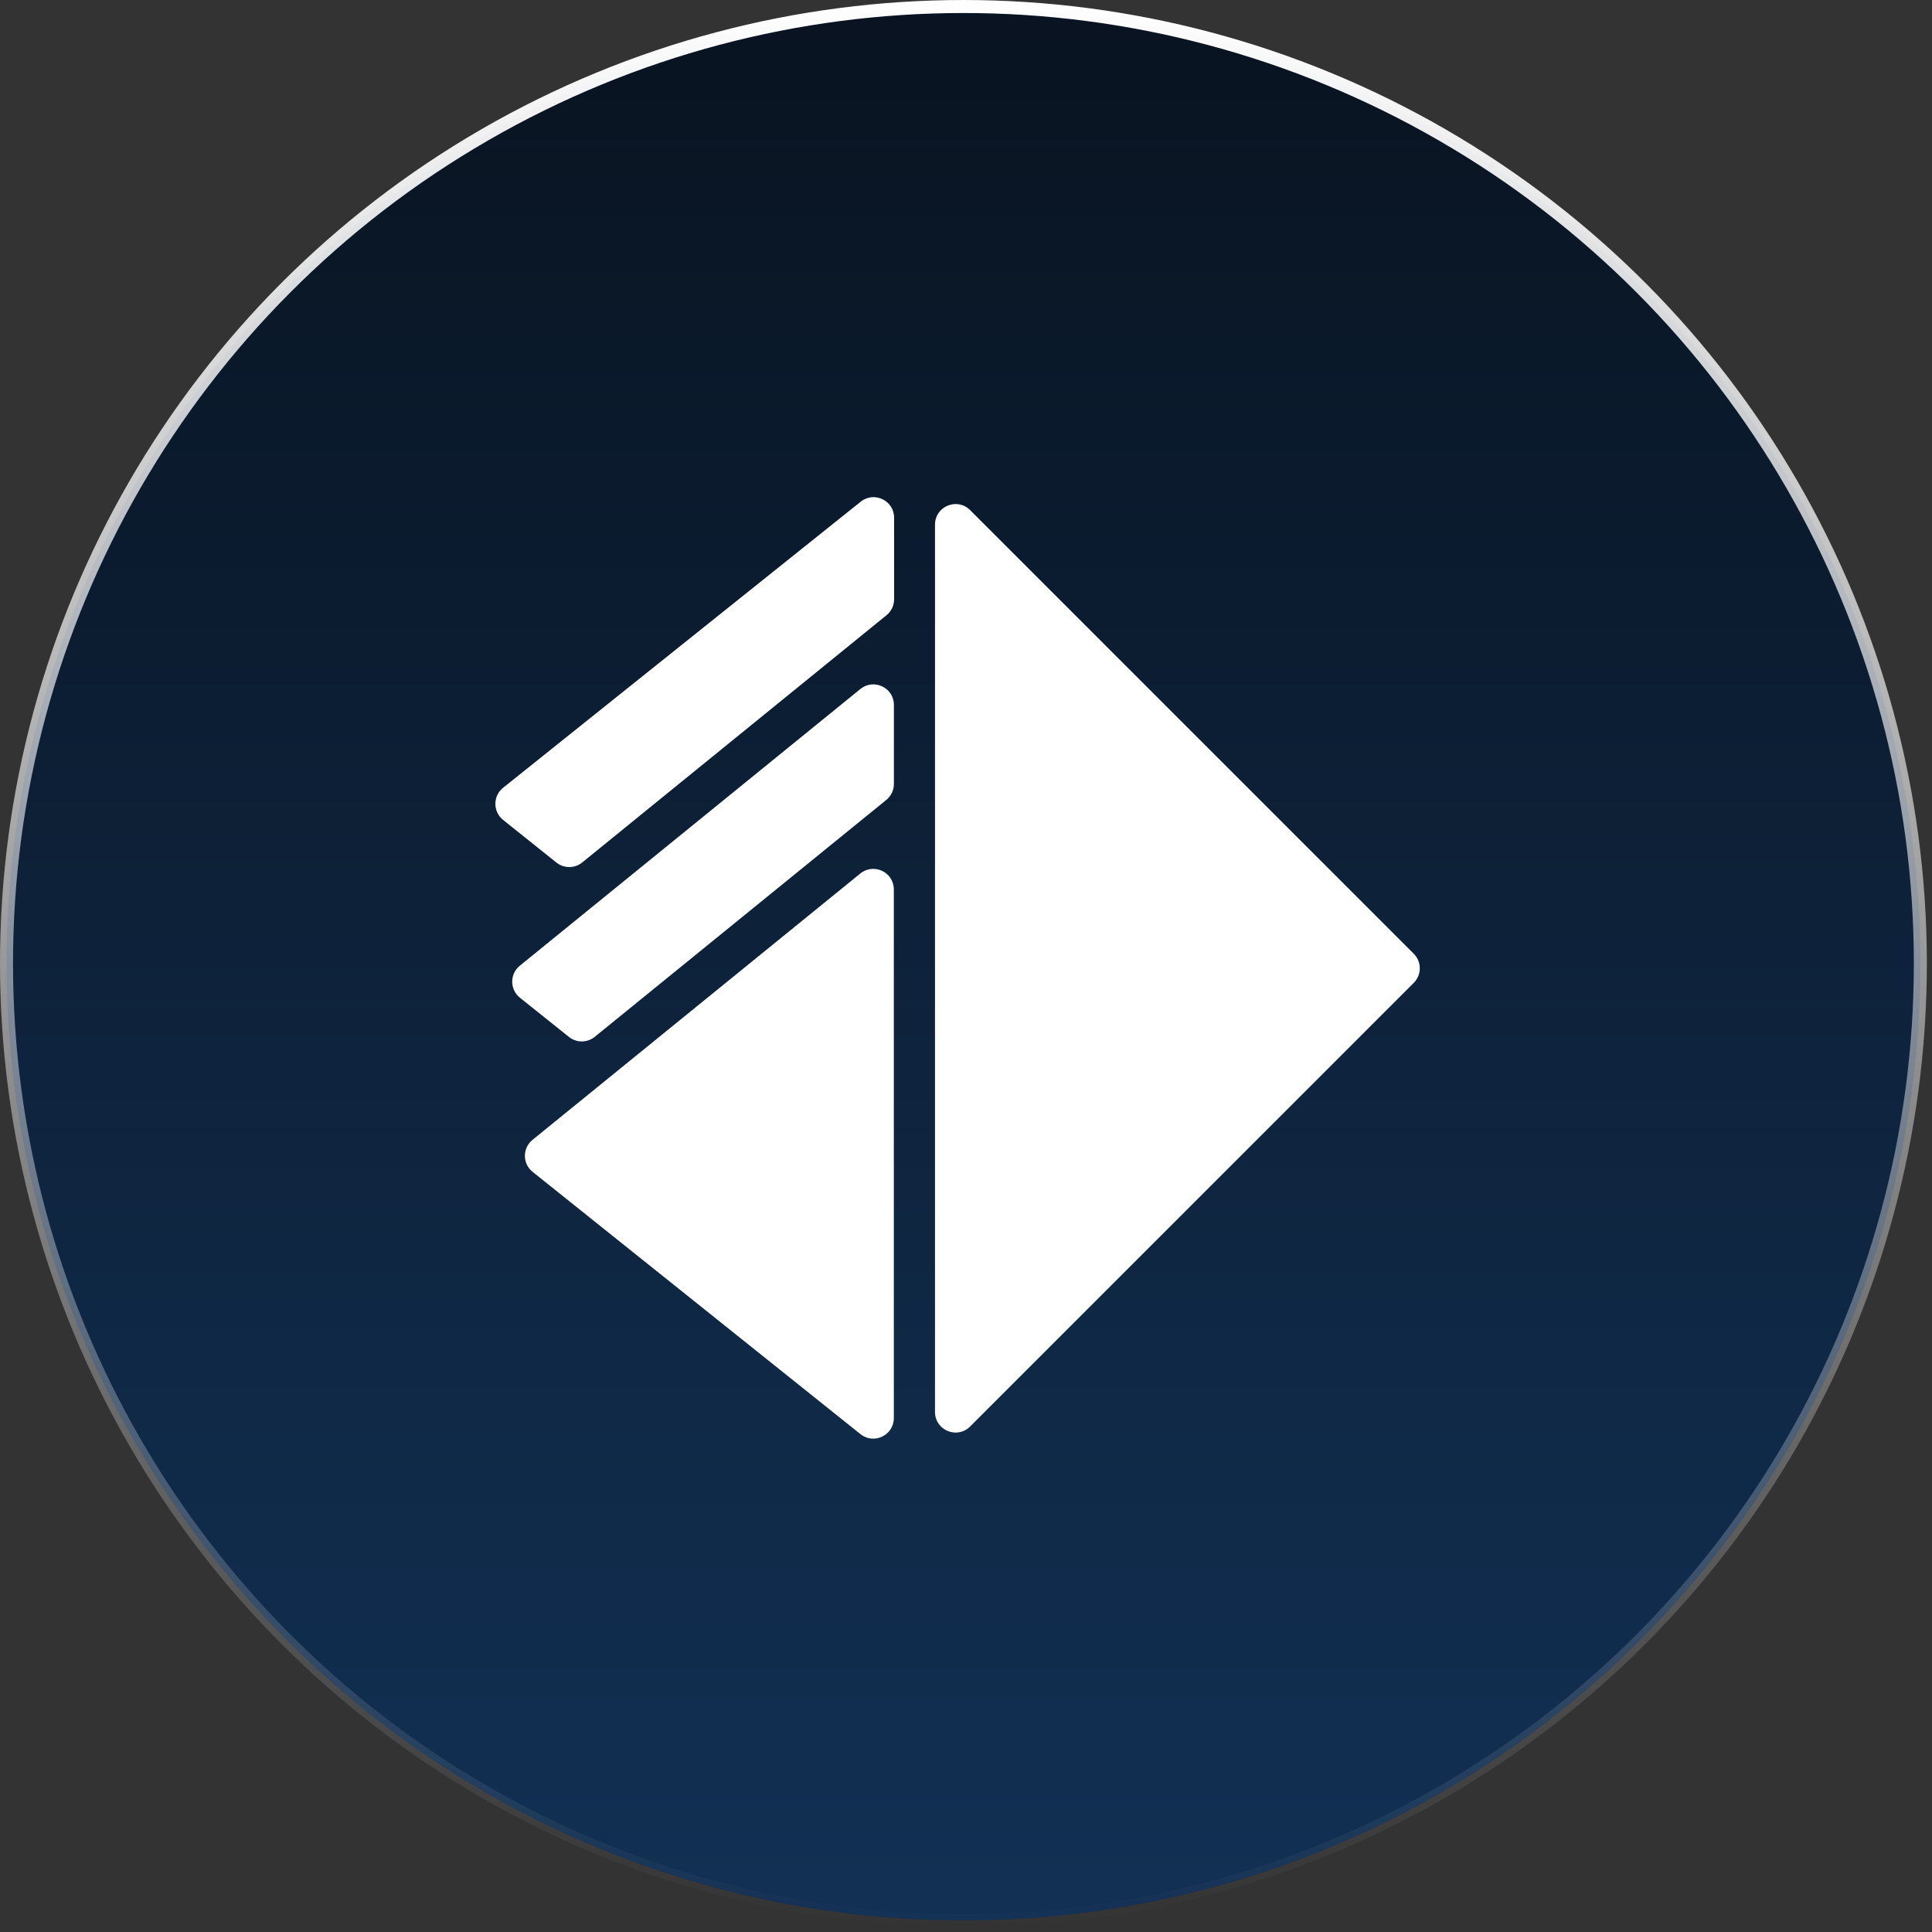
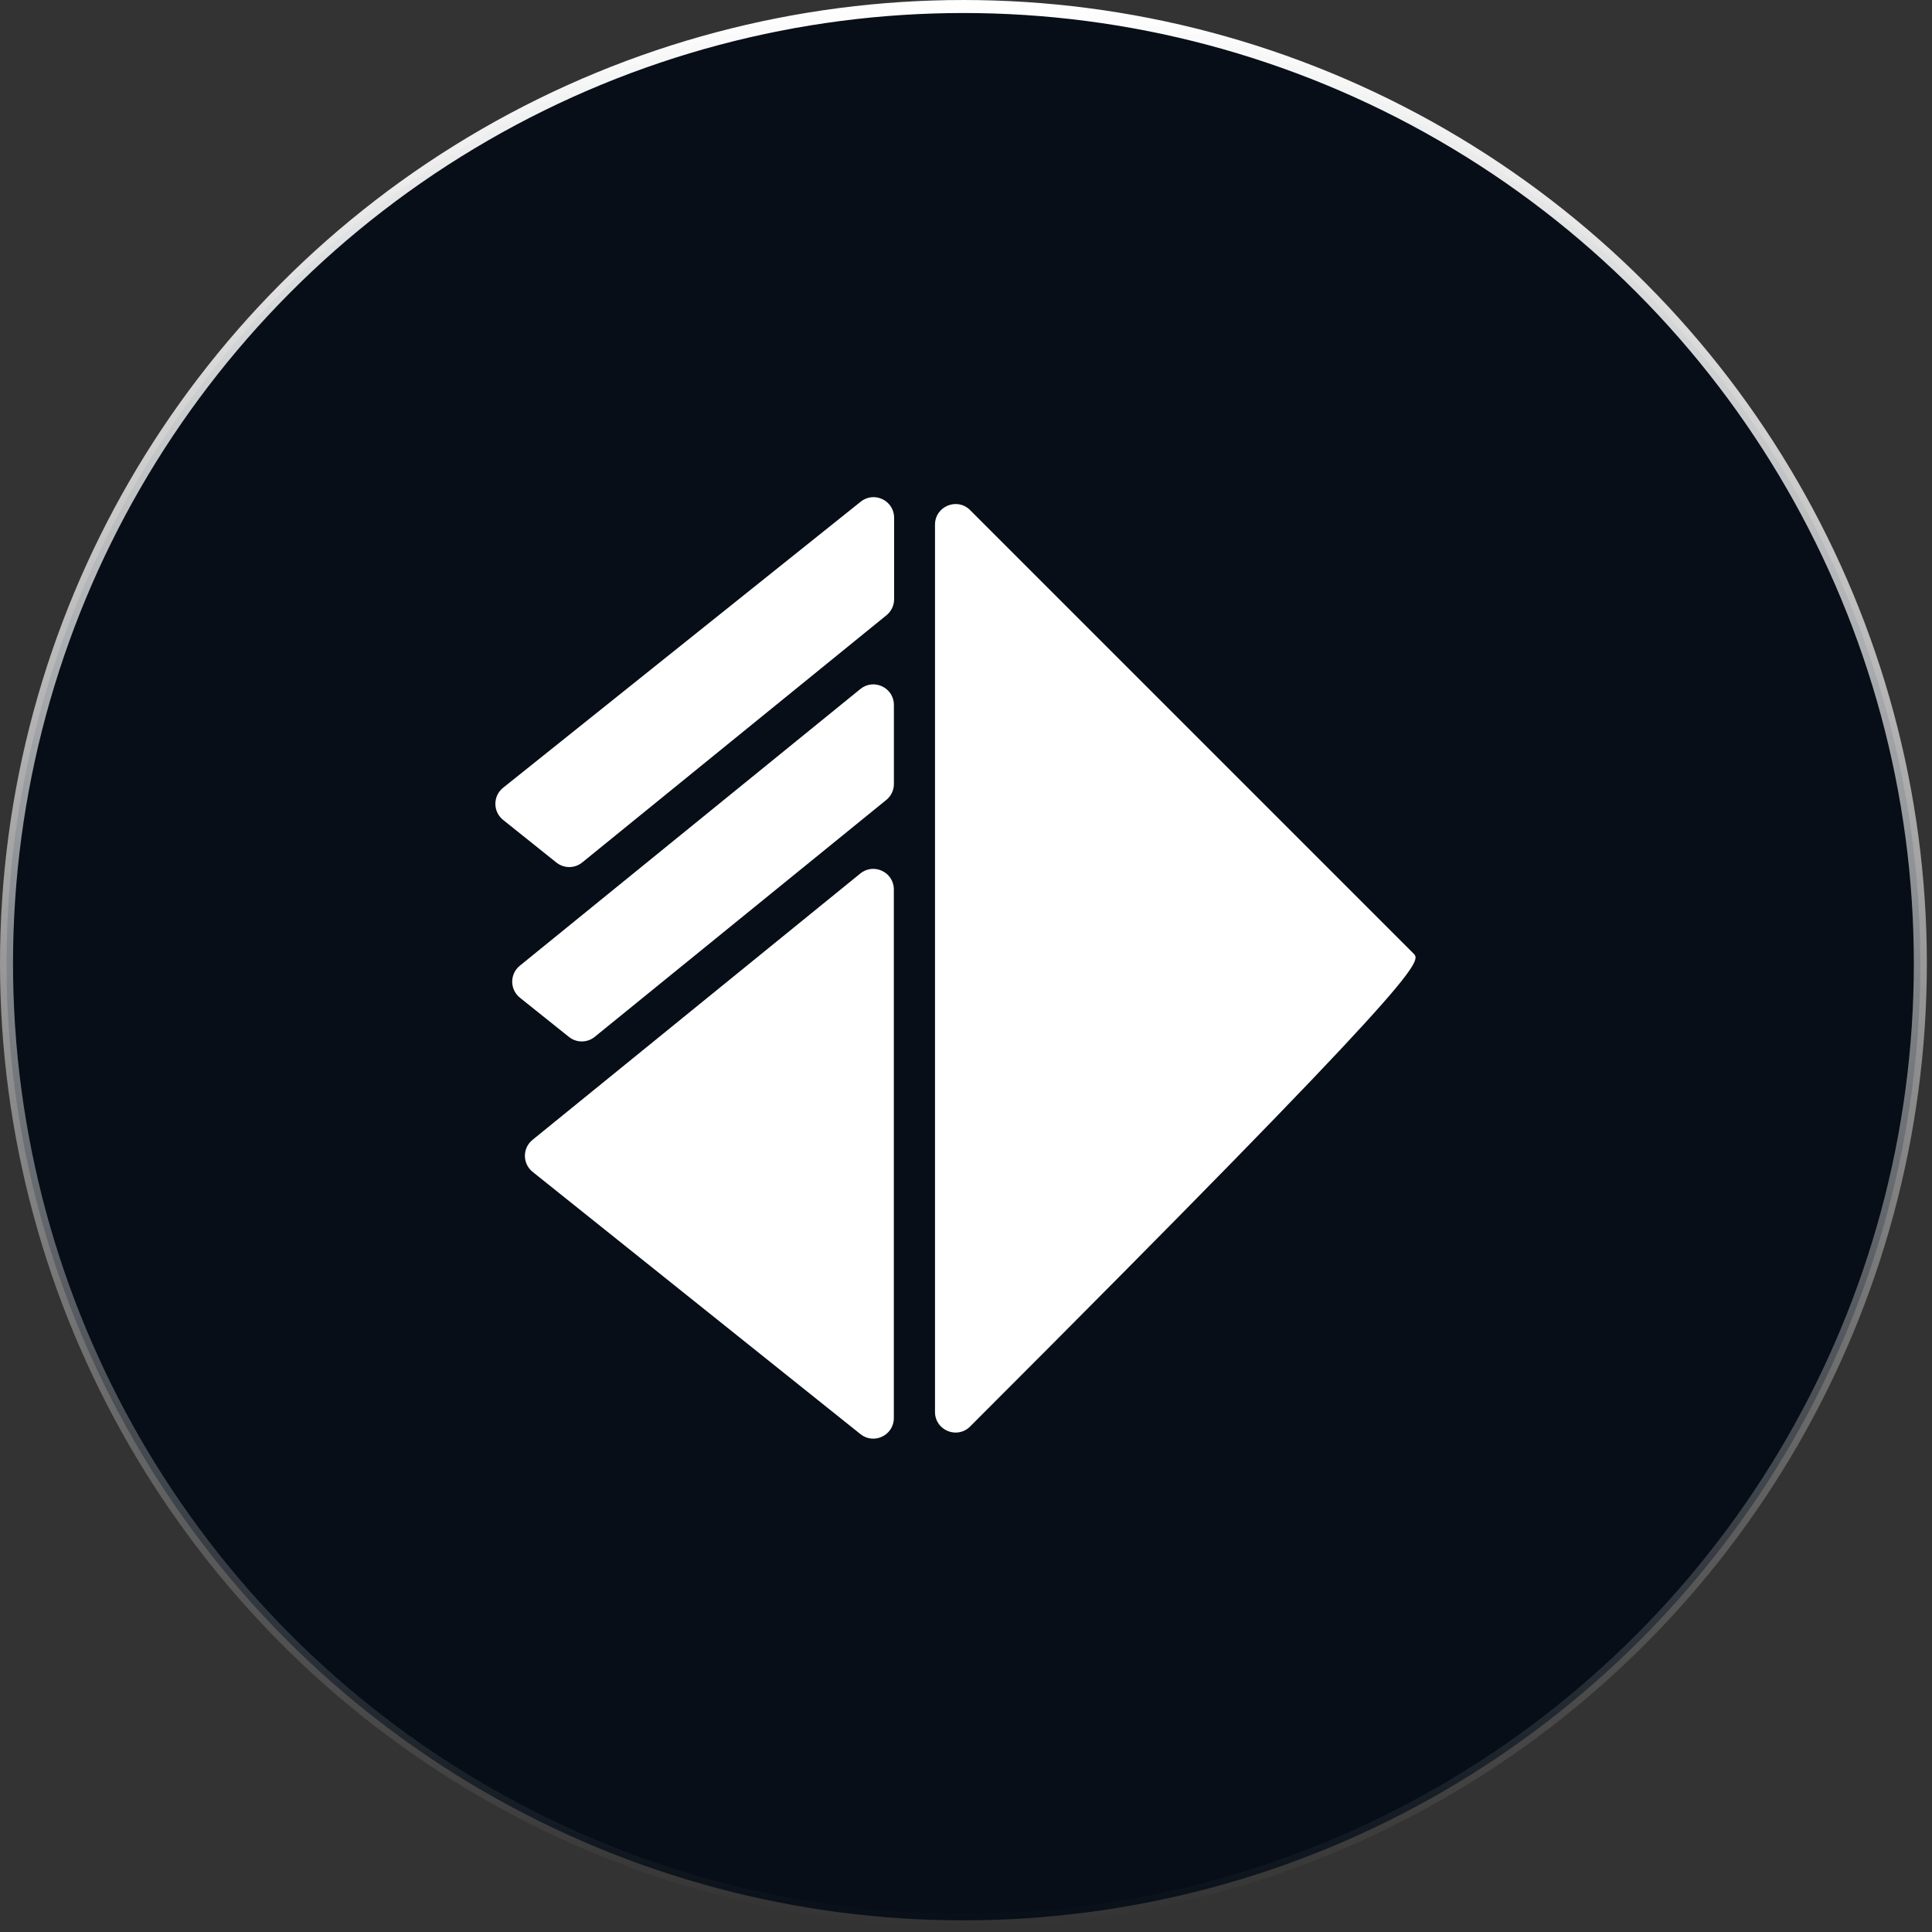
<svg xmlns="http://www.w3.org/2000/svg" width="94" height="94" viewBox="0 0 94 94" fill="none">
  <rect x="0" y="0" width="94" height="94" fill="#333333" stroke="none" />
  <circle cx="46.875" cy="46.875" r="46.558" fill="#070E17" />
-   <circle cx="46.875" cy="46.875" r="46.558" fill="url(#paint0_linear_1585_8297)" fill-opacity="0.3" />
  <circle cx="46.875" cy="46.875" r="46.558" stroke="url(#paint1_linear_1585_8297)" stroke-width="0.633" />
  <path fill-rule="evenodd" clip-rule="evenodd" d="M25.909 55.459C25.413 55.861 25.416 56.617 25.914 57.016L41.864 69.776C42.519 70.3 43.489 69.834 43.489 68.995V63.075V55.075V43.275C43.489 42.433 42.512 41.968 41.859 42.499L25.909 55.459Z" fill="white" />
  <path d="M27.682 50.451L25.297 48.543C24.799 48.144 24.796 47.388 25.291 46.986L41.861 33.523C42.515 32.992 43.492 33.457 43.492 34.299V38.144C43.492 38.446 43.356 38.731 43.122 38.92L28.937 50.446C28.572 50.743 28.049 50.745 27.682 50.451Z" fill="white" />
  <path d="M24.477 39.891L27.072 41.967C27.44 42.261 27.962 42.259 28.328 41.962L43.132 29.933C43.366 29.743 43.502 29.458 43.502 29.157V25.189C43.502 24.351 42.532 23.885 41.877 24.409L24.477 38.329C23.977 38.729 23.977 39.49 24.477 39.891Z" fill="white" />
-   <path d="M47.199 69.406L68.786 47.819C69.177 47.429 69.177 46.796 68.786 46.405L47.199 24.818C46.569 24.188 45.492 24.634 45.492 25.526V68.699C45.492 69.59 46.569 70.037 47.199 69.406Z" fill="white" />
+   <path d="M47.199 69.406C69.177 47.429 69.177 46.796 68.786 46.405L47.199 24.818C46.569 24.188 45.492 24.634 45.492 25.526V68.699C45.492 69.59 46.569 70.037 47.199 69.406Z" fill="white" />
  <defs>
    <linearGradient id="paint0_linear_1585_8297" x1="46.875" y1="0" x2="46.875" y2="93.749" gradientUnits="userSpaceOnUse">
      <stop stop-color="#2B81E4" stop-opacity="0.15" />
      <stop offset="1" stop-color="#2B81E4" />
    </linearGradient>
    <linearGradient id="paint1_linear_1585_8297" x1="46.875" y1="0" x2="46.875" y2="93.749" gradientUnits="userSpaceOnUse">
      <stop stop-color="white" />
      <stop offset="1" stop-color="white" stop-opacity="0" />
    </linearGradient>
  </defs>
</svg>